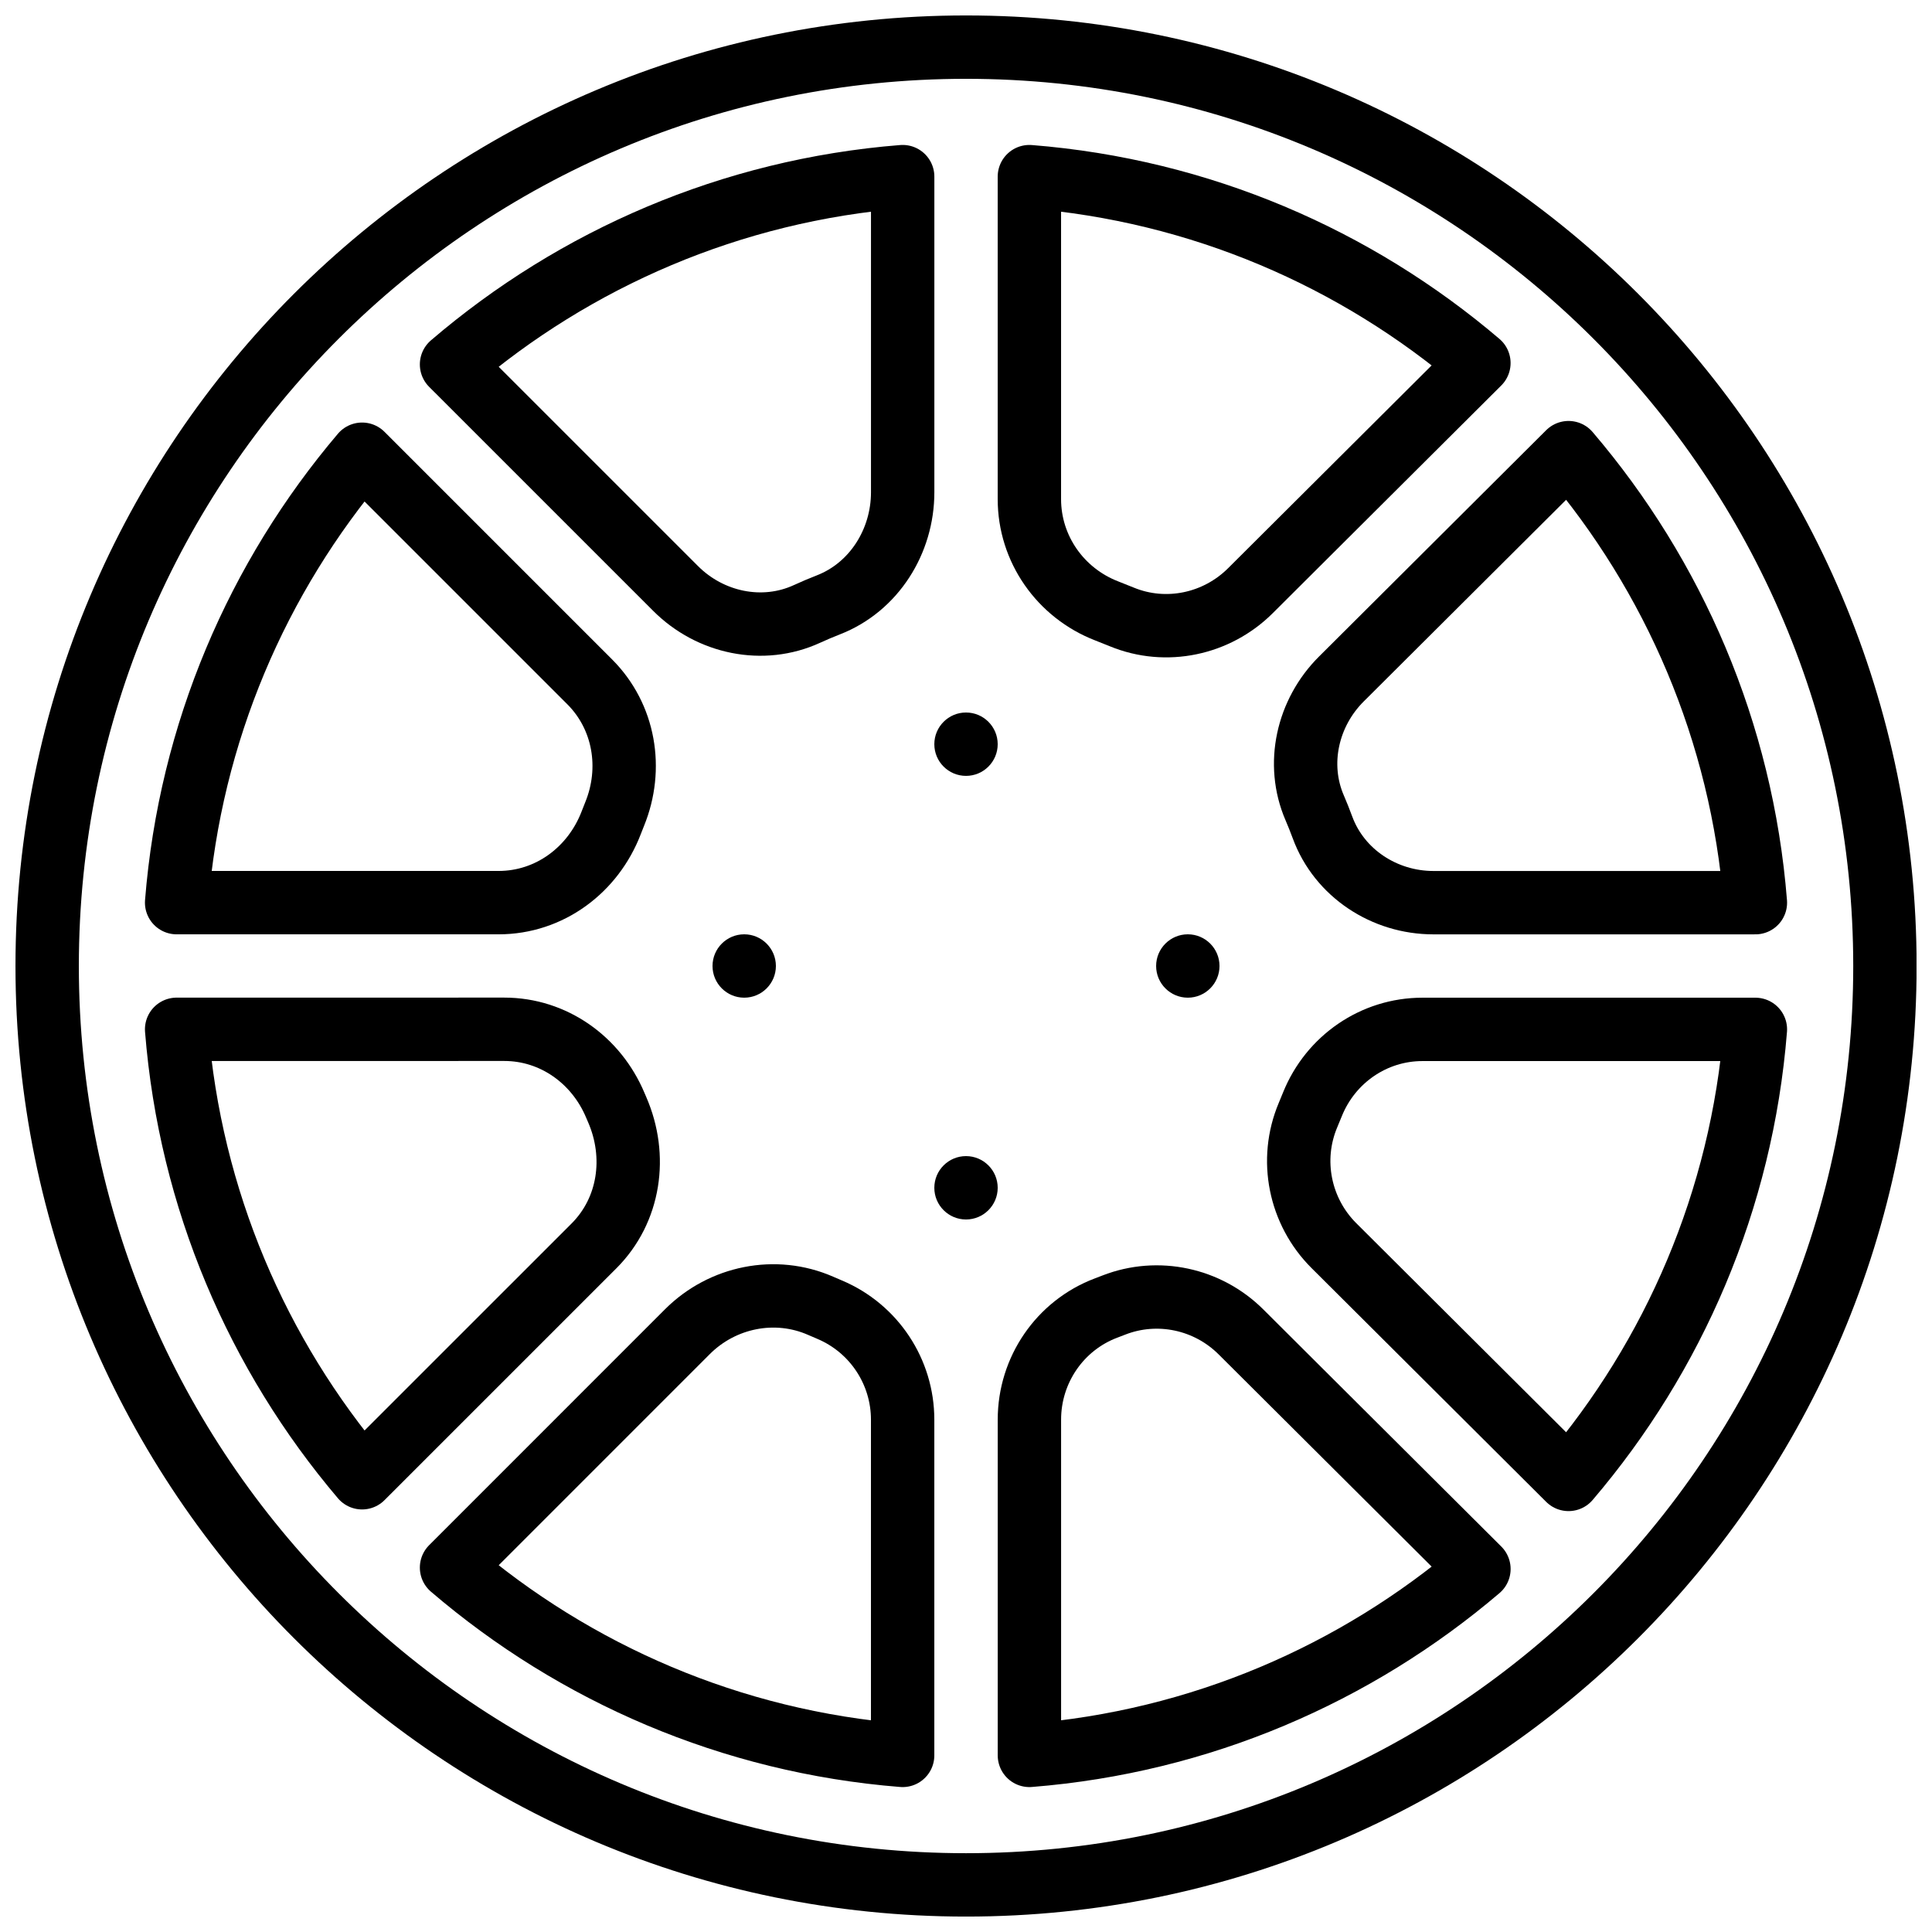
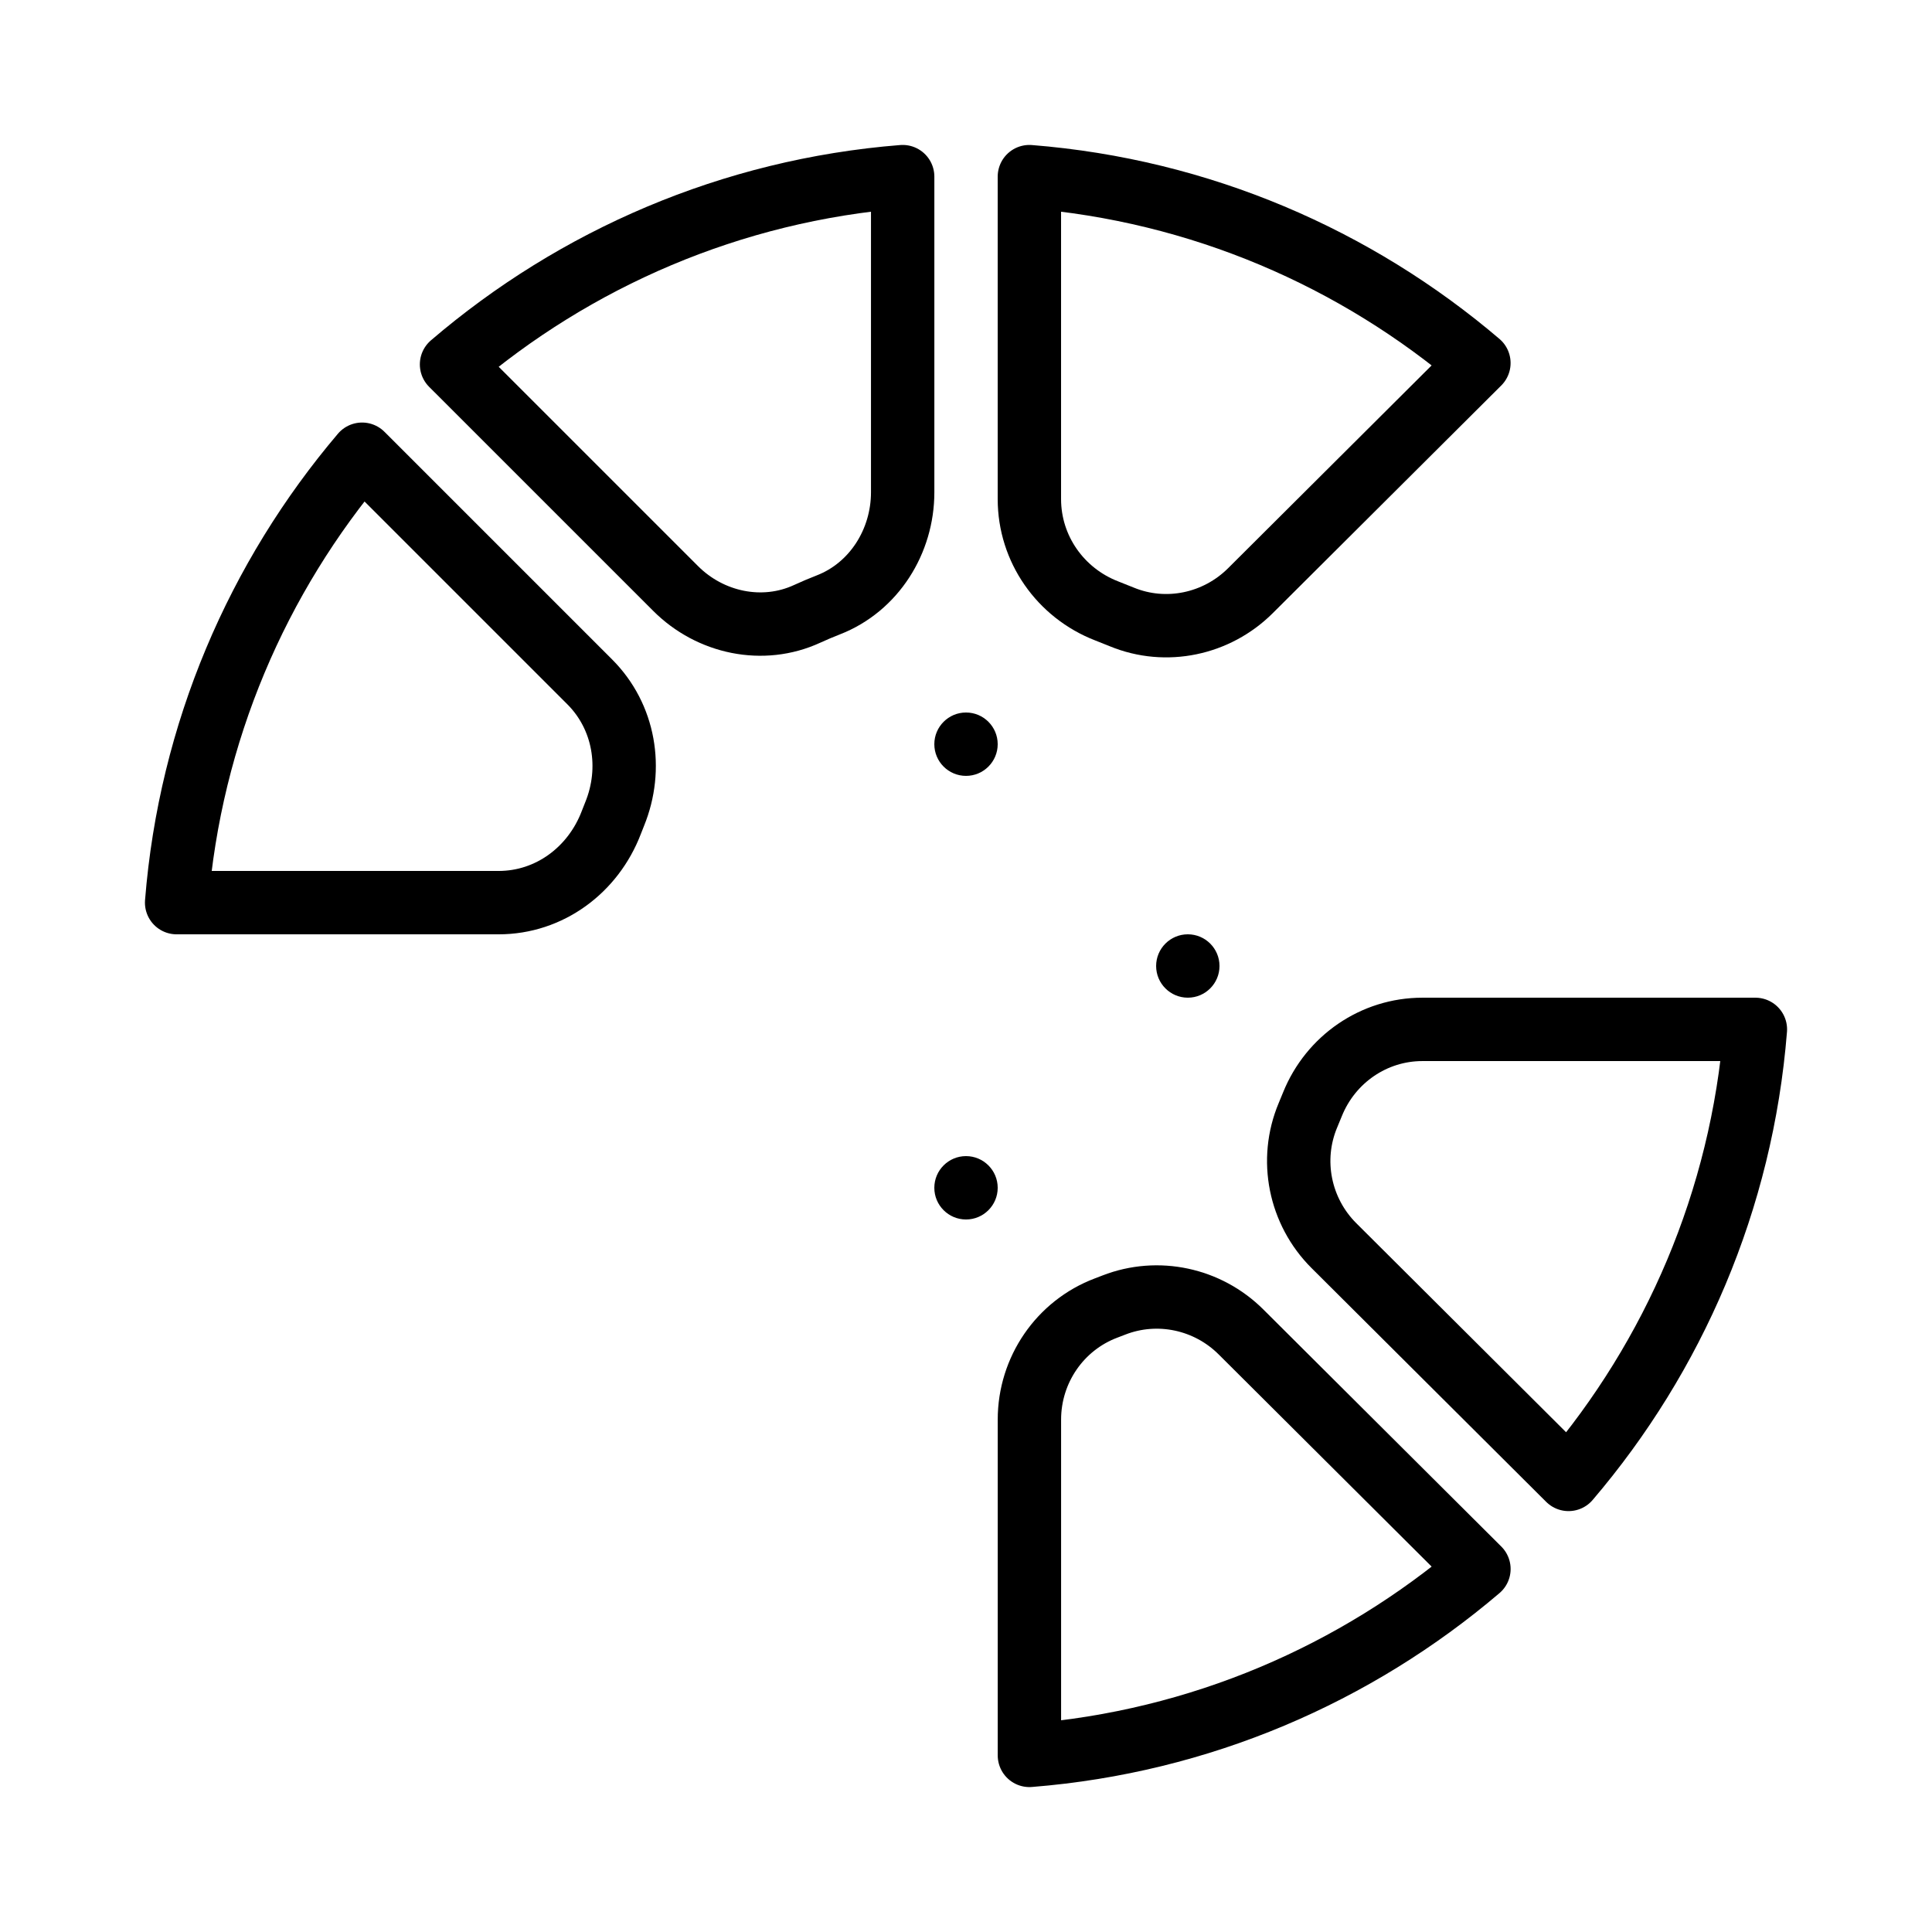
<svg xmlns="http://www.w3.org/2000/svg" width="800px" height="800px" version="1.1" viewBox="144 144 512 512">
  <defs>
    <clipPath id="a">
-       <path d="m148.09 148.09h503.81v503.81h-503.81z" />
-     </clipPath>
+       </clipPath>
  </defs>
  <g clip-path="url(#a)">
    <path transform="matrix(8.397 0 0 8.397 156.49 156.49)" d="m58.001 29c0 16.016-12.984 29-29 29-16.016 0-29-12.984-29-29 0-16.016 12.984-29 29-29 16.016 0 29 12.984 29 29zm0 0" fill="none" stroke="#000000" stroke-linecap="round" stroke-linejoin="round" stroke-width="2" />
  </g>
  <path transform="matrix(8.397 0 0 8.397 156.49 156.49)" d="m14.249 27c1.604 0 2.986-1.031 3.557-2.53 0.034-0.088 0.069-0.176 0.104-0.264 0.587-1.436 0.312-3.076-0.785-4.173l-7.185-7.185c-3.296 3.883-5.425 8.78-5.853 14.152zm0 0" fill="none" stroke="#000000" stroke-linecap="round" stroke-linejoin="round" stroke-width="2" />
  <path transform="matrix(8.397 0 0 8.397 156.49 156.49)" d="m23.987 17.886c0.22-0.101 0.443-0.196 0.67-0.284 1.441-0.561 2.344-2.006 2.344-3.552v-9.963c-5.412 0.43-10.341 2.589-14.238 5.927l7.074 7.073c1.09 1.091 2.75 1.445 4.15 0.799zm0 0" fill="none" stroke="#000000" stroke-linecap="round" stroke-linejoin="round" stroke-width="2" />
  <path transform="matrix(8.397 0 0 8.397 156.49 156.49)" d="m33.44 17.793c0.159 0.061 0.319 0.125 0.479 0.191 1.392 0.572 2.991 0.233 4.057-0.829 1.952-1.945 4.984-4.966 7.211-7.185-3.888-3.313-8.798-5.454-14.187-5.883v10.177c0 1.57 0.977 2.962 2.44 3.529zm0 0" fill="none" stroke="#000000" stroke-linecap="round" stroke-linejoin="round" stroke-width="2" />
-   <path transform="matrix(8.397 0 0 8.397 156.49 156.49)" d="m17.258 37.834c1.131-1.131 1.372-2.828 0.735-4.296-0.02-0.046-0.04-0.093-0.06-0.14-0.601-1.433-1.952-2.401-3.505-2.401-2.808 0-7.162 0.001-10.341 0.001 0.428 5.372 2.557 10.27 5.853 14.153zm0 0" fill="none" stroke="#000000" stroke-linecap="round" stroke-linejoin="round" stroke-width="2" />
-   <path transform="matrix(8.397 0 0 8.397 156.49 156.49)" d="m40.845 19.943c-1.069 1.065-1.439 2.68-0.841 4.065 0.087 0.202 0.169 0.407 0.245 0.614 0.532 1.45 1.957 2.379 3.502 2.379h10.162c-0.429-5.396-2.576-10.312-5.897-14.203zm0 0" fill="none" stroke="#000000" stroke-linecap="round" stroke-linejoin="round" stroke-width="2" />
  <path transform="matrix(8.397 0 0 8.397 156.49 156.49)" d="m43.404 31c-1.531 0-2.895 0.941-3.469 2.361-0.046 0.115-0.094 0.231-0.143 0.347-0.593 1.409-0.263 3.039 0.82 4.118l7.404 7.377c3.32-3.891 5.467-8.808 5.897-14.203zm0 0" fill="none" stroke="#000000" stroke-linecap="round" stroke-linejoin="round" stroke-width="2" />
-   <path transform="matrix(8.397 0 0 8.397 156.49 156.49)" d="m27 43.318c0-1.515-0.907-2.882-2.303-3.472-0.096-0.041-0.192-0.082-0.287-0.123-1.43-0.626-3.1-0.285-4.203 0.818l-7.444 7.445c3.896 3.337 8.825 5.496 14.237 5.927zm0 0" fill="none" stroke="#000000" stroke-linecap="round" stroke-linejoin="round" stroke-width="2" />
  <path transform="matrix(8.397 0 0 8.397 156.49 156.49)" d="m37.679 40.549c-1.052-1.049-2.626-1.388-4.01-0.85-0.082 0.032-0.164 0.063-0.245 0.094-1.463 0.551-2.423 1.959-2.423 3.522v10.598c5.388-0.429 10.298-2.57 14.187-5.883zm0 0" fill="none" stroke="#000000" stroke-linecap="round" stroke-linejoin="round" stroke-width="2" />
  <path d="m408.4 458.78c0 4.633-3.762 8.395-8.398 8.395-4.633 0-8.395-3.762-8.395-8.395 0-4.637 3.762-8.398 8.395-8.398 4.637 0 8.398 3.762 8.398 8.398" fill-rule="evenodd" />
  <path d="m467.18 400c0 4.633-3.762 8.395-8.395 8.395-4.637 0-8.398-3.762-8.398-8.395 0-4.637 3.762-8.398 8.398-8.398 4.633 0 8.395 3.762 8.395 8.398" fill-rule="evenodd" />
  <path d="m408.4 341.22c0 4.633-3.762 8.395-8.398 8.395-4.633 0-8.395-3.762-8.395-8.395 0-4.637 3.762-8.398 8.395-8.398 4.637 0 8.398 3.762 8.398 8.398" fill-rule="evenodd" />
-   <path d="m349.62 400c0 4.633-3.762 8.395-8.398 8.395-4.633 0-8.395-3.762-8.395-8.395 0-4.637 3.762-8.398 8.395-8.398 4.637 0 8.398 3.762 8.398 8.398" fill-rule="evenodd" />
</svg>